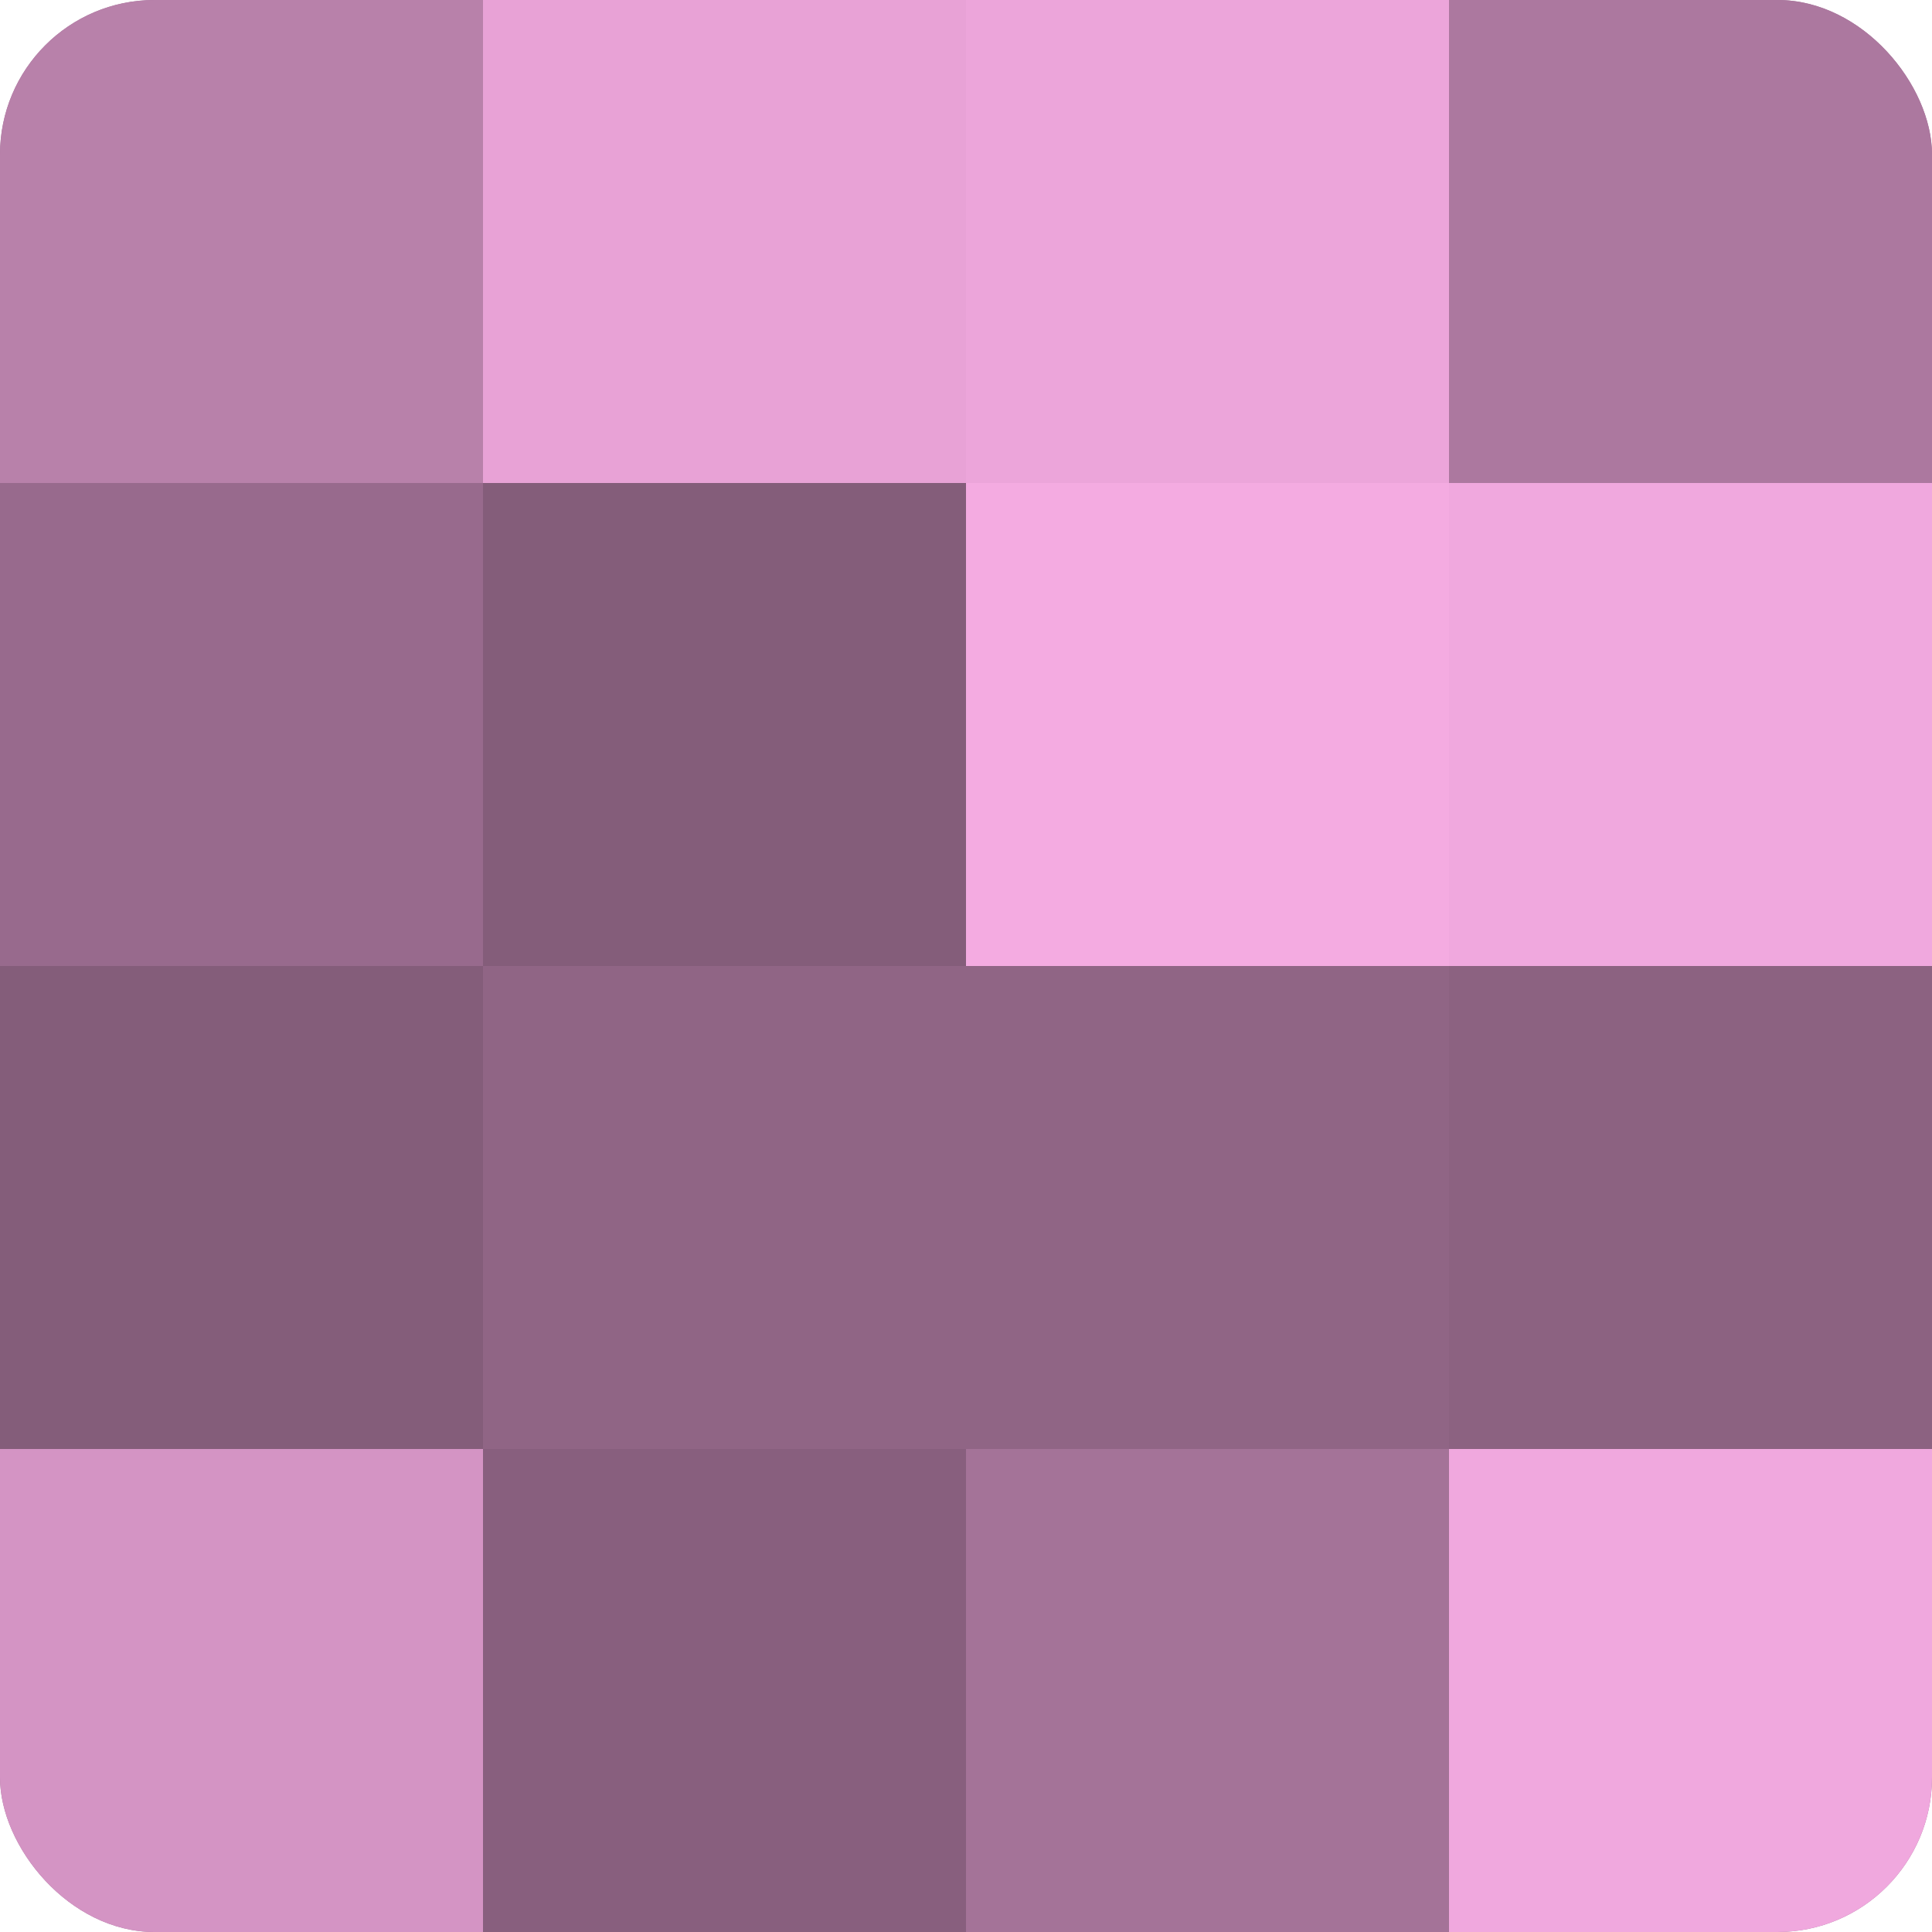
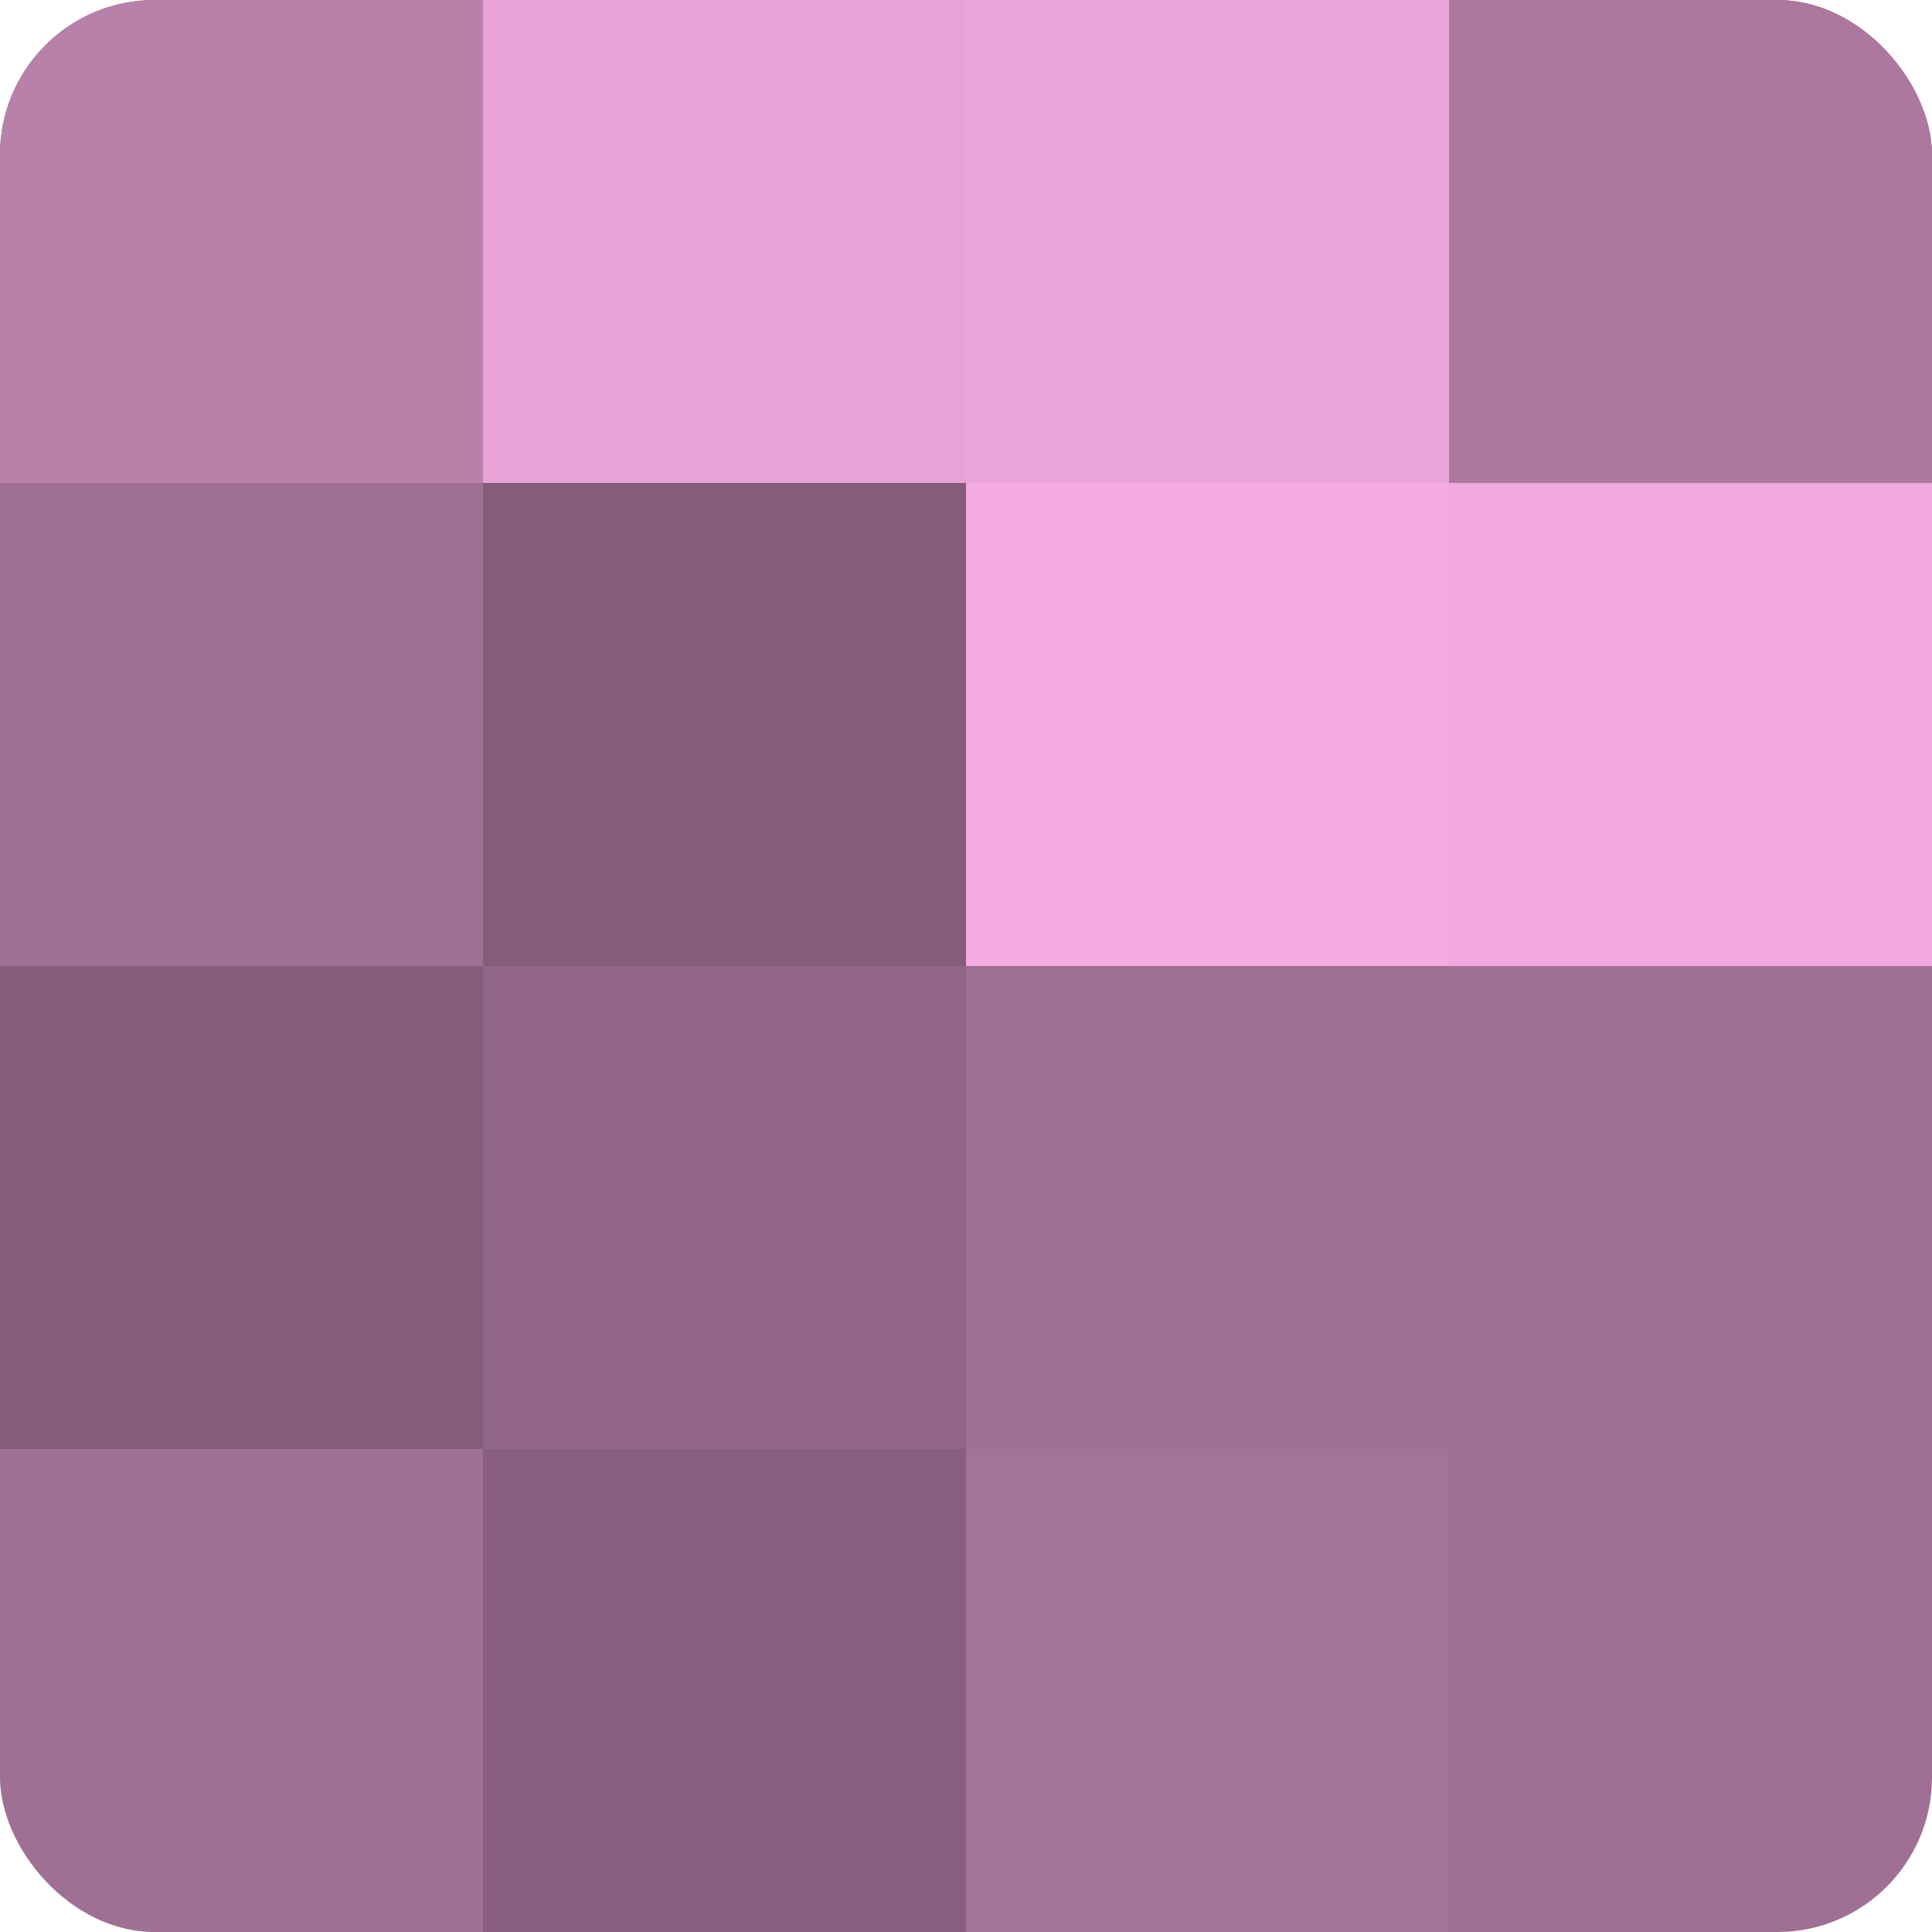
<svg xmlns="http://www.w3.org/2000/svg" width="60" height="60" viewBox="0 0 100 100" preserveAspectRatio="xMidYMid meet">
  <defs>
    <clipPath id="c" width="100" height="100">
      <rect width="100" height="100" rx="8" ry="8" />
    </clipPath>
  </defs>
  <g clip-path="url(#c)">
    <rect width="100" height="100" fill="#a07094" />
    <rect width="25" height="25" fill="#b881aa" />
-     <rect y="25" width="25" height="25" fill="#986a8d" />
    <rect y="50" width="25" height="25" fill="#845d7a" />
-     <rect y="75" width="25" height="25" fill="#d494c4" />
    <rect x="25" width="25" height="25" fill="#e8a2d6" />
    <rect x="25" y="25" width="25" height="25" fill="#845d7a" />
    <rect x="25" y="50" width="25" height="25" fill="#906585" />
    <rect x="25" y="75" width="25" height="25" fill="#885f7e" />
    <rect x="50" width="25" height="25" fill="#eca5da" />
    <rect x="50" y="25" width="25" height="25" fill="#f4abe1" />
-     <rect x="50" y="50" width="25" height="25" fill="#906585" />
    <rect x="50" y="75" width="25" height="25" fill="#a47398" />
    <rect x="75" width="25" height="25" fill="#ac789f" />
    <rect x="75" y="25" width="25" height="25" fill="#f0a8de" />
-     <rect x="75" y="50" width="25" height="25" fill="#8c6281" />
-     <rect x="75" y="75" width="25" height="25" fill="#f0a8de" />
  </g>
</svg>